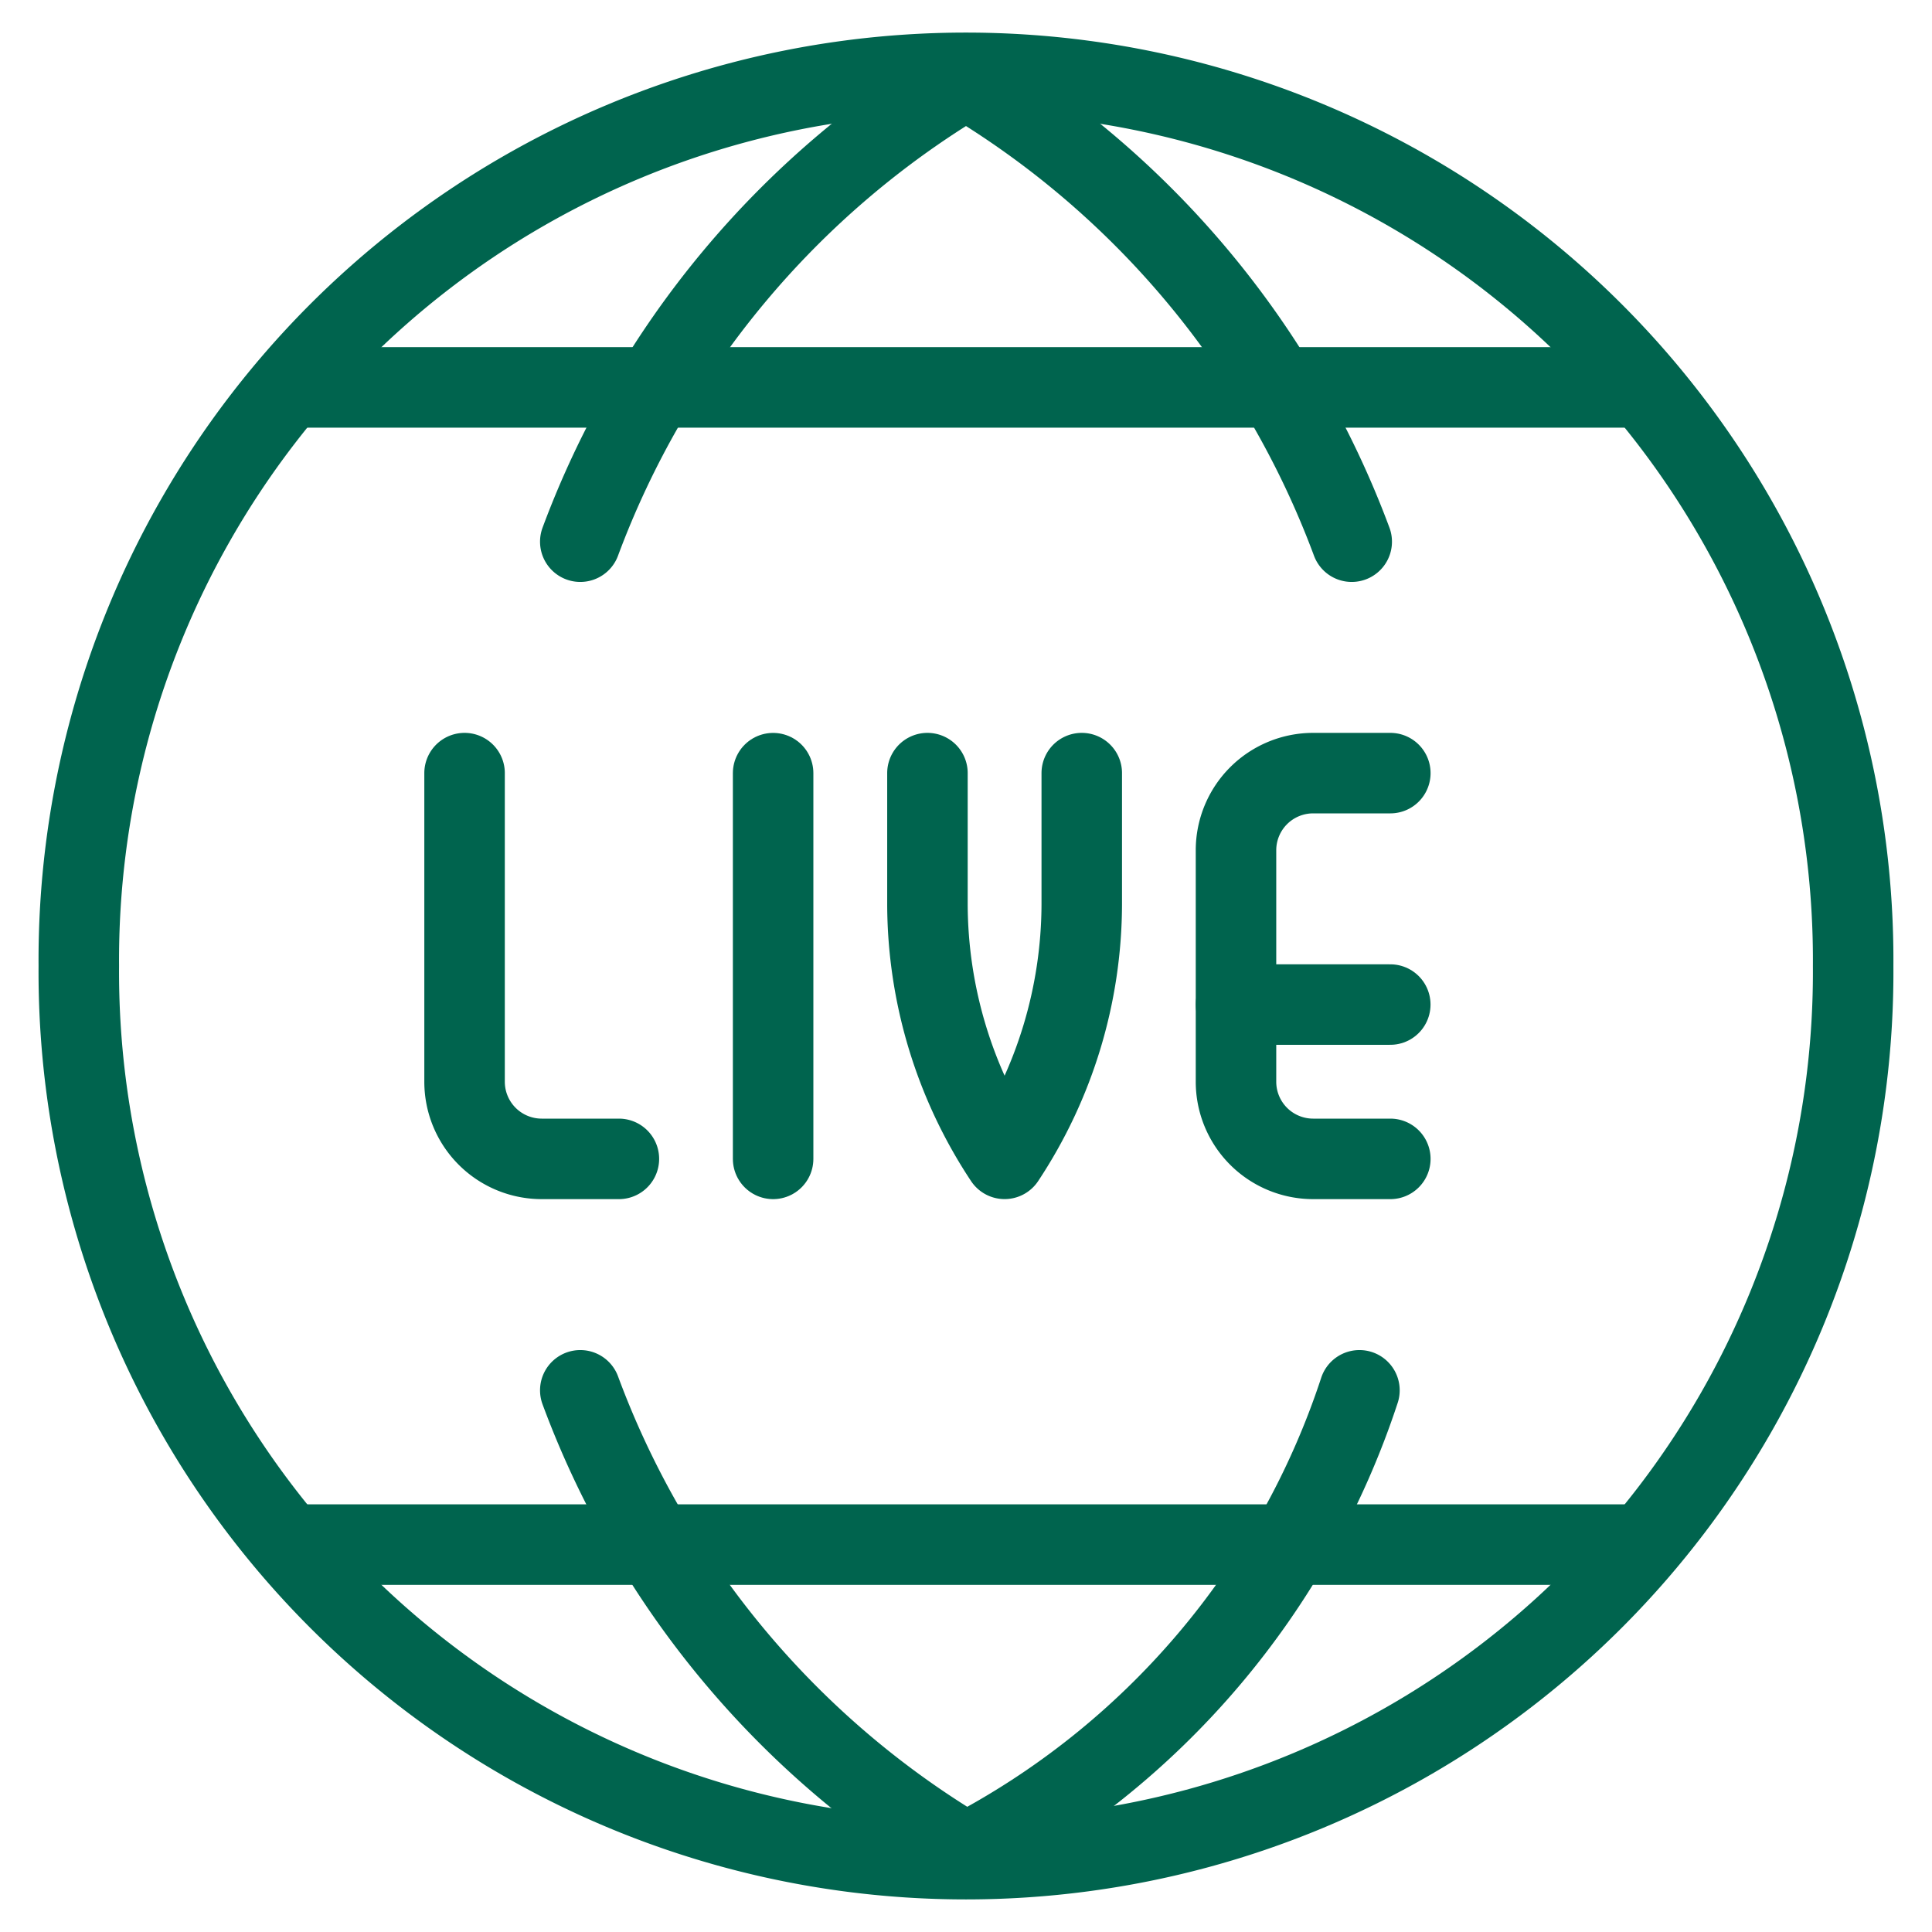
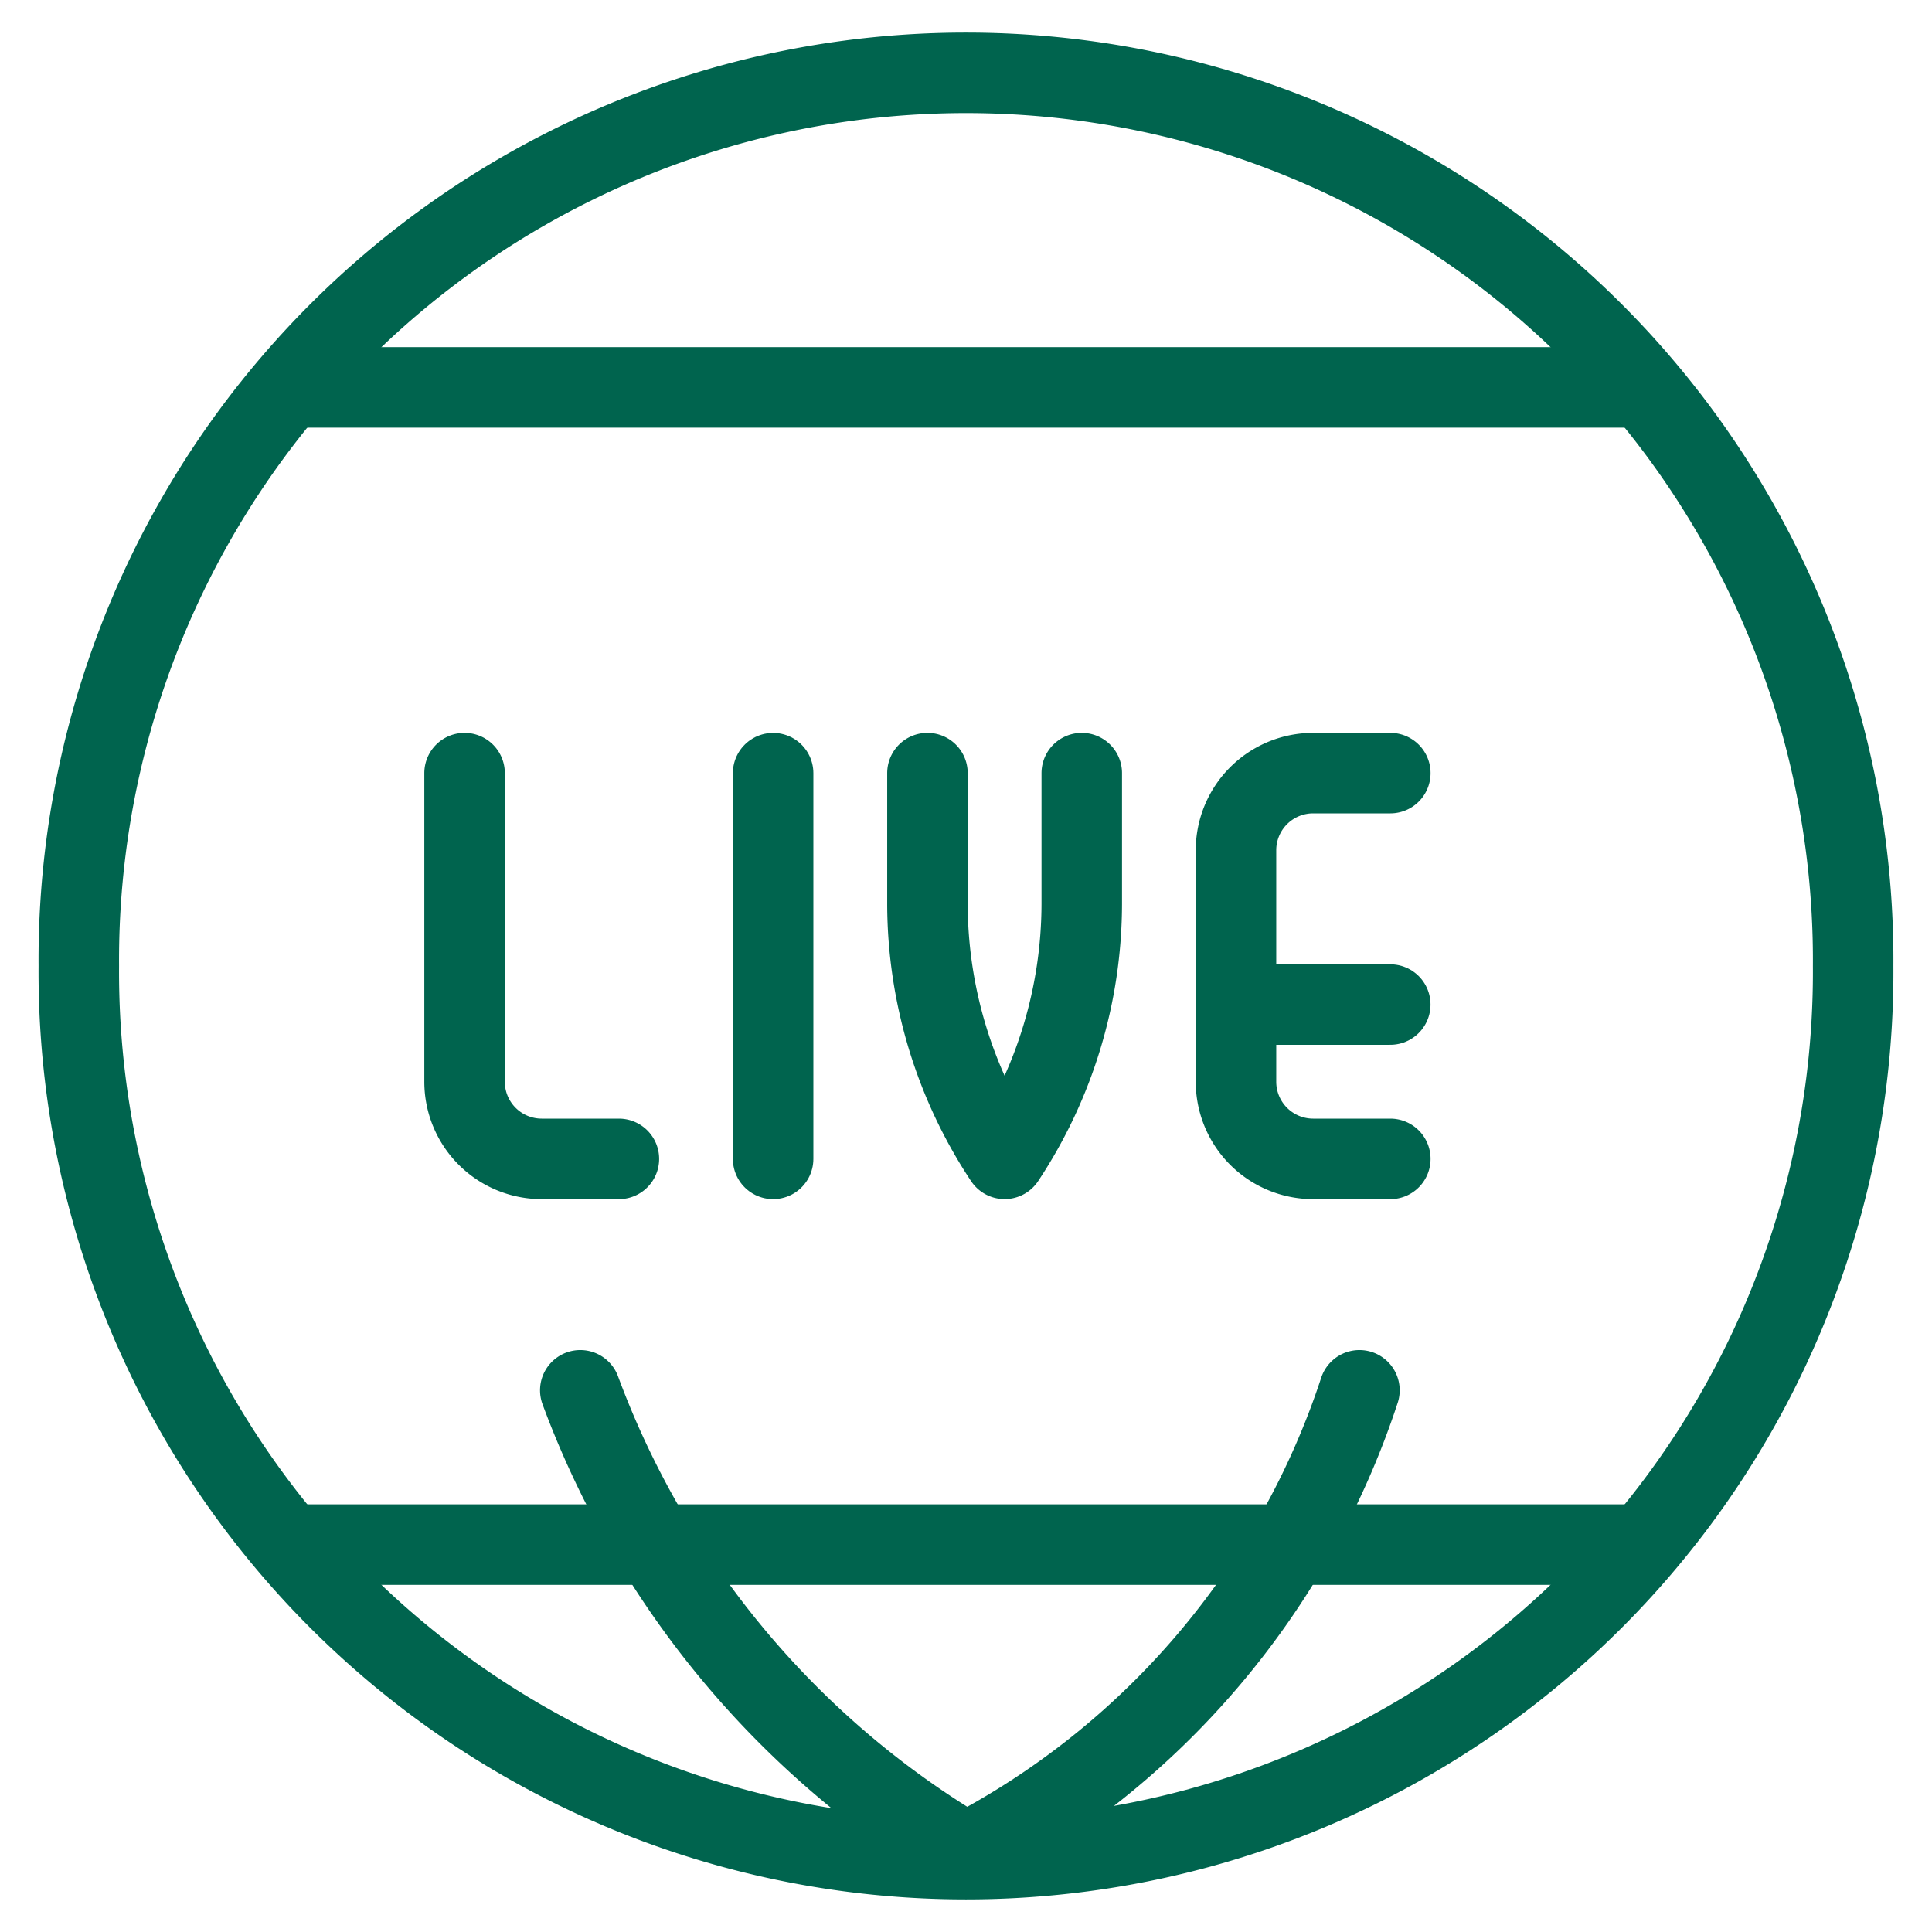
<svg xmlns="http://www.w3.org/2000/svg" viewBox="-1 -1 48 48" id="Network-Live--Streamline-Streamline-3.0" height="48" width="48">
  <desc>
    Network Live Streamline Icon: https://streamlinehq.com
  </desc>
  <g>
    <path d="M0.958 23a22.042 22.042 0 1 0 44.083 0 22.042 22.042 0 1 0 -44.083 0" fill="none" stroke="#00644e" stroke-linecap="round" stroke-linejoin="round" stroke-width="2" />
-     <path d="M32.583 12.458a22.521 22.521 0 0 0 -9.583 -11.5 22.521 22.521 0 0 0 -9.583 11.5" fill="none" stroke="#00644e" stroke-linecap="round" stroke-linejoin="round" stroke-width="2" />
    <path d="M13.417 33.542a22.425 22.425 0 0 0 9.583 11.5 19.991 19.991 0 0 0 9.775 -11.5" fill="none" stroke="#00644e" stroke-linecap="round" stroke-linejoin="round" stroke-width="2" />
    <path d="m6.287 8.625 33.427 0" fill="none" stroke="#00644e" stroke-linecap="round" stroke-linejoin="round" stroke-width="2" />
    <path d="m6.287 37.375 33.427 0" fill="none" stroke="#00644e" stroke-linecap="round" stroke-linejoin="round" stroke-width="2" />
    <path d="m18.208 27.792 0 -9.583" fill="none" stroke="#00644e" stroke-linecap="round" stroke-linejoin="round" stroke-width="2" />
    <path d="M22.042 18.208v3.258a11.5 11.5 0 0 0 1.917 6.325 11.5 11.5 0 0 0 1.917 -6.325V18.208" fill="none" stroke="#00644e" stroke-linecap="round" stroke-linejoin="round" stroke-width="2" />
    <path d="M10.542 18.208v7.667a1.917 1.917 0 0 0 1.917 1.917h1.917" fill="none" stroke="#00644e" stroke-linecap="round" stroke-linejoin="round" stroke-width="2" />
    <g>
      <path d="M33.542 27.792h-1.917a1.917 1.917 0 0 1 -1.917 -1.917v-5.75a1.917 1.917 0 0 1 1.917 -1.917h1.917" fill="none" stroke="#00644e" stroke-linecap="round" stroke-linejoin="round" stroke-width="2" />
      <path d="m29.708 23.958 3.833 0" fill="none" stroke="#00644e" stroke-linecap="round" stroke-linejoin="round" stroke-width="2" />
    </g>
  </g>
</svg>